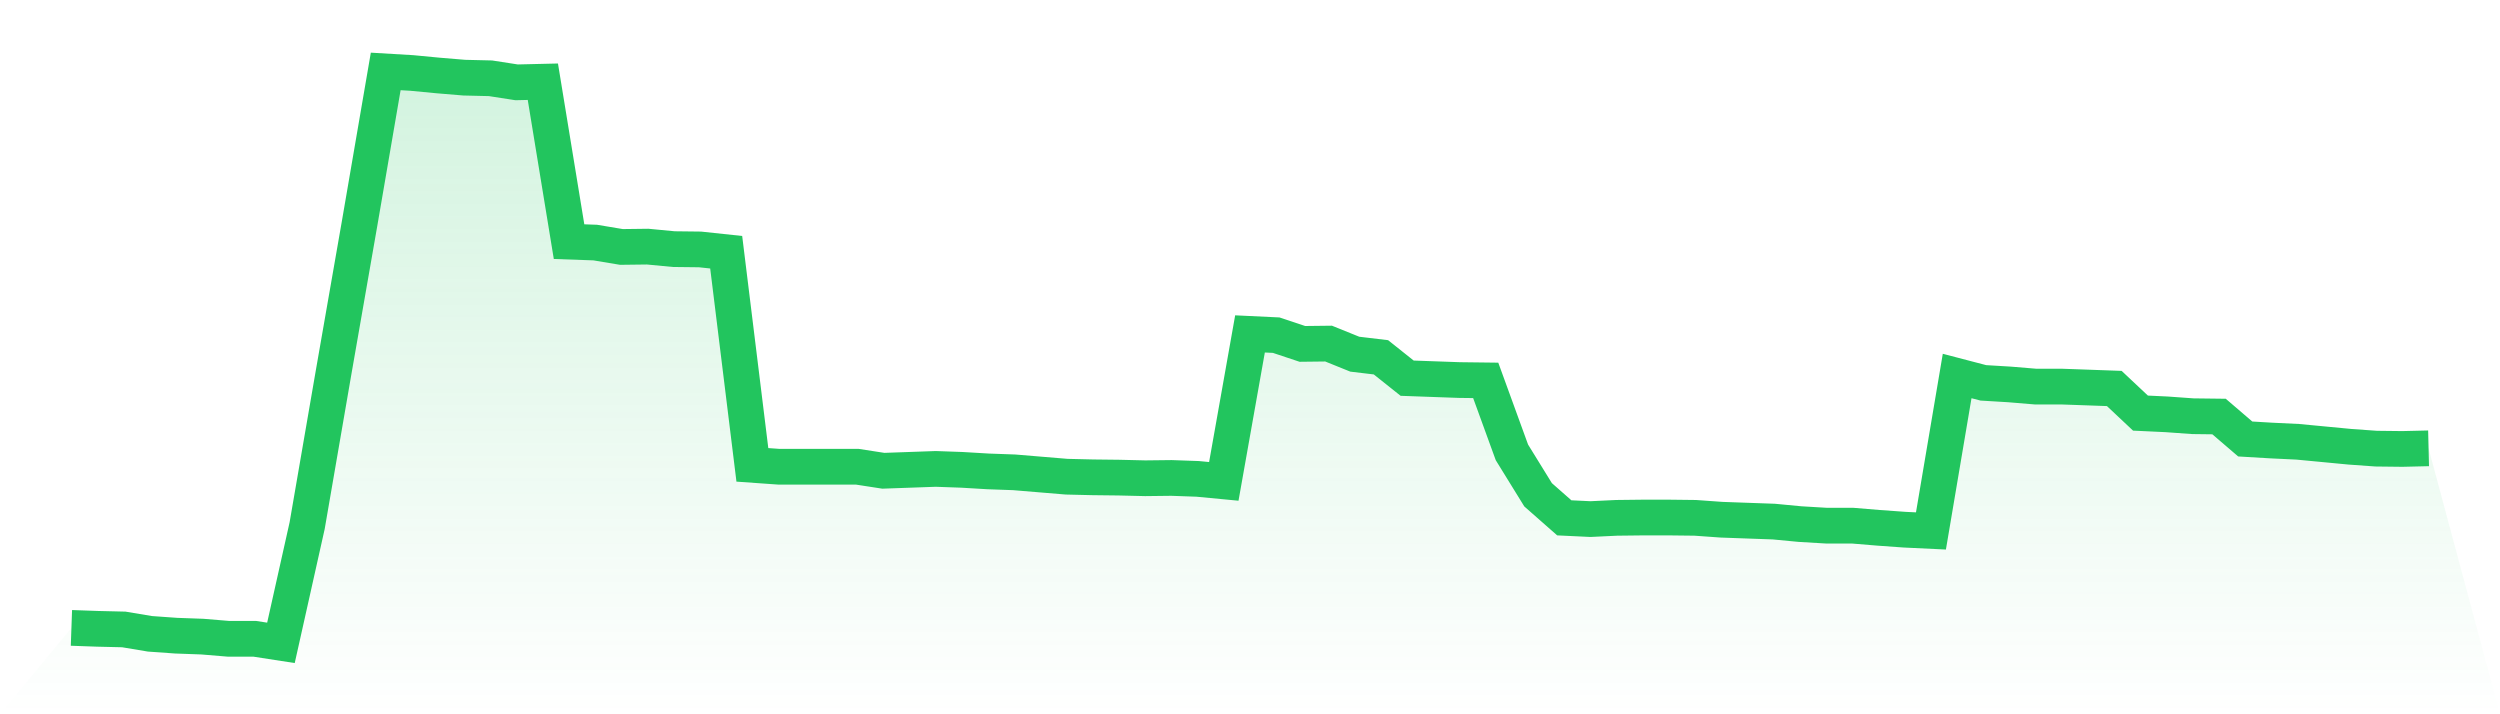
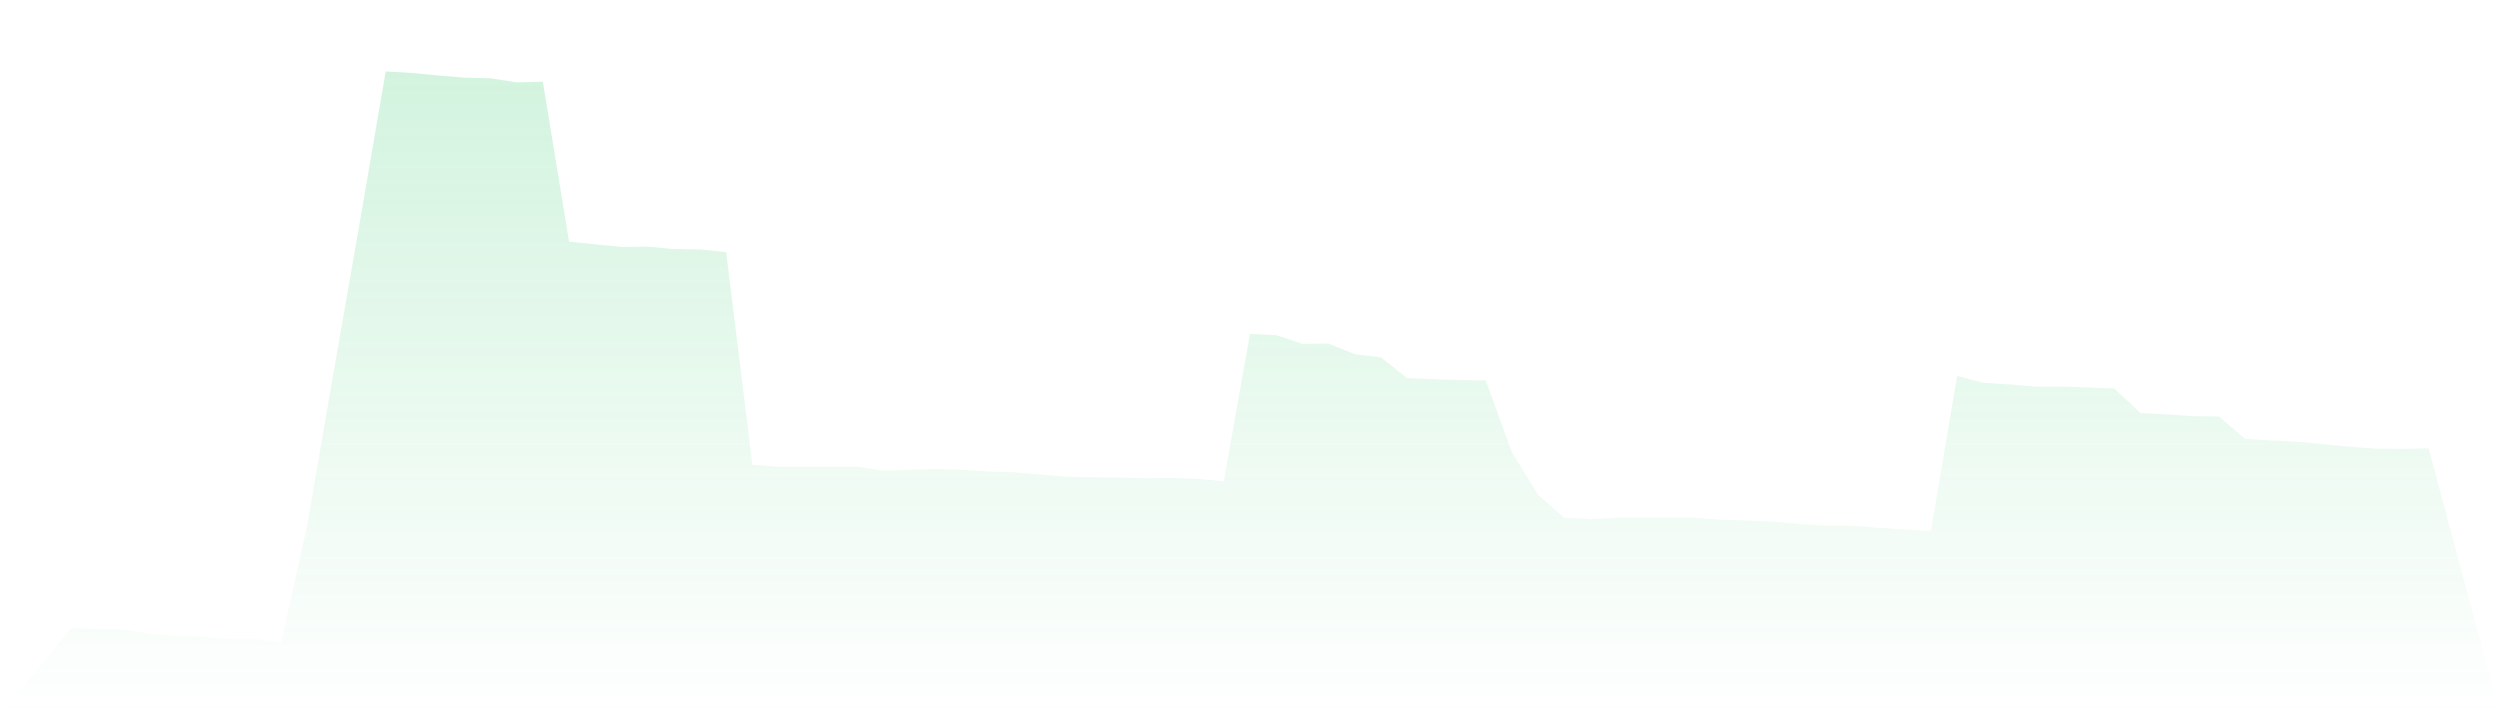
<svg xmlns="http://www.w3.org/2000/svg" viewBox="0 0 140 40">
  <defs>
    <linearGradient id="gradient" x1="0" x2="0" y1="0" y2="1">
      <stop offset="0%" stop-color="#22c55e" stop-opacity="0.2" />
      <stop offset="100%" stop-color="#22c55e" stop-opacity="0" />
    </linearGradient>
  </defs>
-   <path d="M4,35.162 L4,35.162 L5.467,35.214 L6.933,35.249 L8.4,35.494 L9.867,35.598 L11.333,35.651 L12.8,35.773 L14.267,35.773 L15.733,36 L17.2,29.436 L18.667,20.934 L20.133,12.537 L21.6,4 L23.067,4.087 L24.533,4.227 L26,4.349 L27.467,4.384 L28.933,4.611 L30.4,4.576 L31.867,13.532 L33.333,13.584 L34.8,13.829 L36.267,13.811 L37.733,13.951 L39.2,13.968 L40.667,14.125 L42.133,26.032 L43.6,26.136 L45.067,26.136 L46.533,26.136 L48,26.136 L49.467,26.363 L50.933,26.311 L52.4,26.259 L53.867,26.311 L55.333,26.398 L56.8,26.451 L58.267,26.573 L59.733,26.695 L61.2,26.73 L62.667,26.747 L64.133,26.782 L65.6,26.765 L67.067,26.817 L68.533,26.957 L70,18.699 L71.467,18.769 L72.933,19.258 L74.4,19.241 L75.867,19.834 L77.333,20.009 L78.8,21.178 L80.267,21.231 L81.733,21.283 L83.2,21.301 L84.667,25.333 L86.133,27.708 L87.6,28.999 L89.067,29.069 L90.533,28.999 L92,28.982 L93.467,28.982 L94.933,28.999 L96.4,29.104 L97.867,29.157 L99.333,29.209 L100.8,29.349 L102.267,29.436 L103.733,29.436 L105.2,29.558 L106.667,29.663 L108.133,29.733 L109.6,21.056 L111.067,21.44 L112.533,21.528 L114,21.65 L115.467,21.65 L116.933,21.702 L118.4,21.755 L119.867,23.134 L121.333,23.203 L122.8,23.308 L124.267,23.326 L125.733,24.583 L127.2,24.67 L128.667,24.74 L130.133,24.879 L131.6,25.019 L133.067,25.124 L134.533,25.141 L136,25.106 L140,40 L0,40 z" fill="url(#gradient)" />
-   <path d="M4,35.162 L4,35.162 L5.467,35.214 L6.933,35.249 L8.4,35.494 L9.867,35.598 L11.333,35.651 L12.8,35.773 L14.267,35.773 L15.733,36 L17.2,29.436 L18.667,20.934 L20.133,12.537 L21.6,4 L23.067,4.087 L24.533,4.227 L26,4.349 L27.467,4.384 L28.933,4.611 L30.4,4.576 L31.867,13.532 L33.333,13.584 L34.8,13.829 L36.267,13.811 L37.733,13.951 L39.2,13.968 L40.667,14.125 L42.133,26.032 L43.6,26.136 L45.067,26.136 L46.533,26.136 L48,26.136 L49.467,26.363 L50.933,26.311 L52.4,26.259 L53.867,26.311 L55.333,26.398 L56.8,26.451 L58.267,26.573 L59.733,26.695 L61.2,26.73 L62.667,26.747 L64.133,26.782 L65.6,26.765 L67.067,26.817 L68.533,26.957 L70,18.699 L71.467,18.769 L72.933,19.258 L74.4,19.241 L75.867,19.834 L77.333,20.009 L78.8,21.178 L80.267,21.231 L81.733,21.283 L83.2,21.301 L84.667,25.333 L86.133,27.708 L87.6,28.999 L89.067,29.069 L90.533,28.999 L92,28.982 L93.467,28.982 L94.933,28.999 L96.4,29.104 L97.867,29.157 L99.333,29.209 L100.8,29.349 L102.267,29.436 L103.733,29.436 L105.2,29.558 L106.667,29.663 L108.133,29.733 L109.6,21.056 L111.067,21.44 L112.533,21.528 L114,21.65 L115.467,21.65 L116.933,21.702 L118.4,21.755 L119.867,23.134 L121.333,23.203 L122.8,23.308 L124.267,23.326 L125.733,24.583 L127.2,24.67 L128.667,24.74 L130.133,24.879 L131.6,25.019 L133.067,25.124 L134.533,25.141 L136,25.106" fill="none" stroke="#22c55e" stroke-width="2" />
+   <path d="M4,35.162 L4,35.162 L5.467,35.214 L6.933,35.249 L8.4,35.494 L9.867,35.598 L11.333,35.651 L12.8,35.773 L14.267,35.773 L15.733,36 L17.2,29.436 L18.667,20.934 L20.133,12.537 L21.6,4 L23.067,4.087 L24.533,4.227 L26,4.349 L27.467,4.384 L28.933,4.611 L30.4,4.576 L31.867,13.532 L34.8,13.829 L36.267,13.811 L37.733,13.951 L39.2,13.968 L40.667,14.125 L42.133,26.032 L43.6,26.136 L45.067,26.136 L46.533,26.136 L48,26.136 L49.467,26.363 L50.933,26.311 L52.4,26.259 L53.867,26.311 L55.333,26.398 L56.8,26.451 L58.267,26.573 L59.733,26.695 L61.2,26.73 L62.667,26.747 L64.133,26.782 L65.6,26.765 L67.067,26.817 L68.533,26.957 L70,18.699 L71.467,18.769 L72.933,19.258 L74.4,19.241 L75.867,19.834 L77.333,20.009 L78.8,21.178 L80.267,21.231 L81.733,21.283 L83.2,21.301 L84.667,25.333 L86.133,27.708 L87.6,28.999 L89.067,29.069 L90.533,28.999 L92,28.982 L93.467,28.982 L94.933,28.999 L96.4,29.104 L97.867,29.157 L99.333,29.209 L100.8,29.349 L102.267,29.436 L103.733,29.436 L105.2,29.558 L106.667,29.663 L108.133,29.733 L109.6,21.056 L111.067,21.44 L112.533,21.528 L114,21.65 L115.467,21.65 L116.933,21.702 L118.4,21.755 L119.867,23.134 L121.333,23.203 L122.8,23.308 L124.267,23.326 L125.733,24.583 L127.2,24.67 L128.667,24.74 L130.133,24.879 L131.6,25.019 L133.067,25.124 L134.533,25.141 L136,25.106 L140,40 L0,40 z" fill="url(#gradient)" />
</svg>